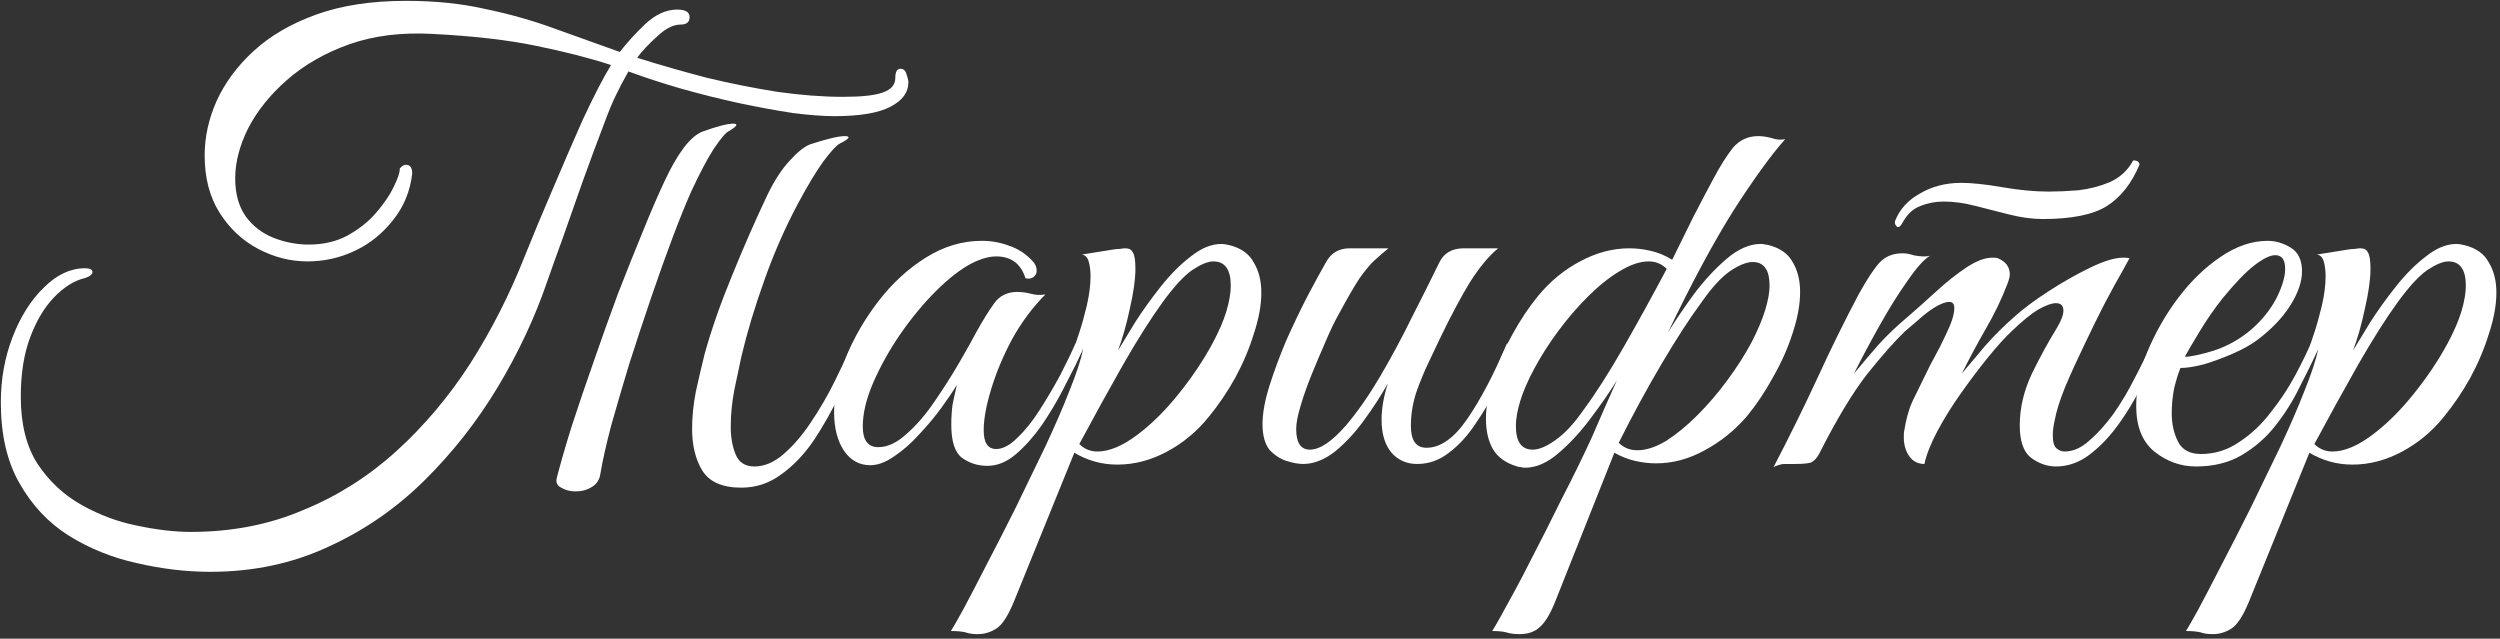
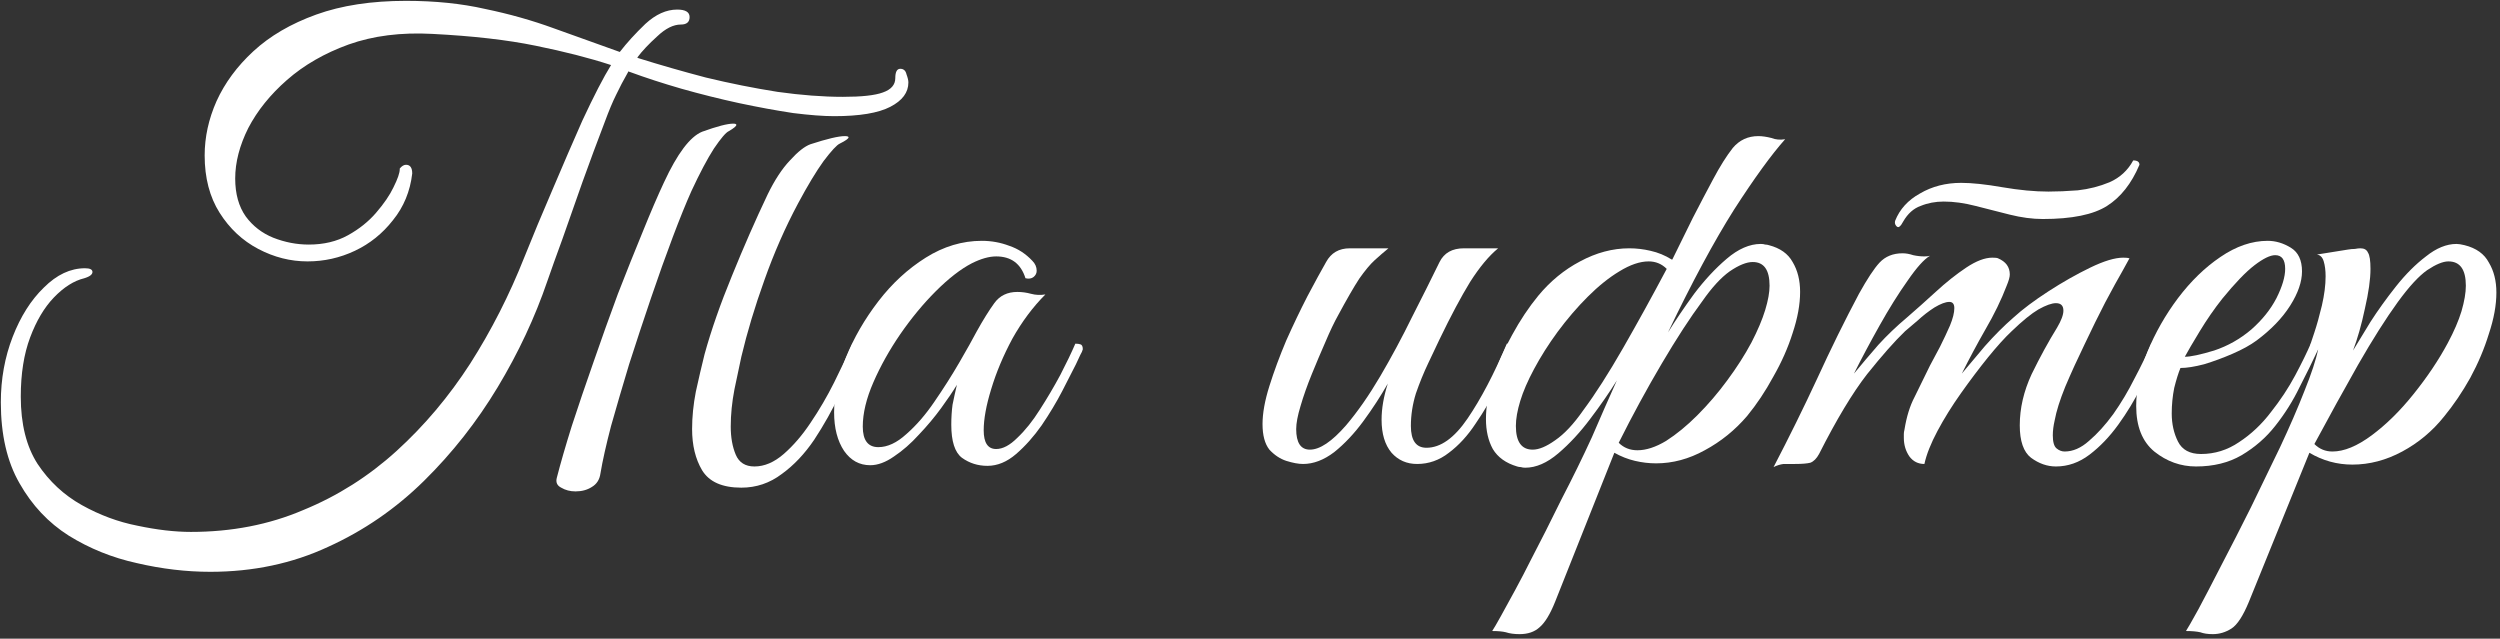
<svg xmlns="http://www.w3.org/2000/svg" width="458" height="117" viewBox="0 0 458 117" fill="none">
  <rect x="0" y="0" width="458" height="117" fill="#333333" stroke="none" />
  <path d="M79.174 6.208C73.464 5.903 68.364 6.55 63.872 8.149C59.457 9.748 55.688 11.918 52.567 14.658C49.522 17.323 47.162 20.253 45.487 23.451C43.889 26.648 43.089 29.731 43.089 32.7C43.089 35.517 43.736 37.839 45.031 39.666C46.325 41.417 47.999 42.711 50.055 43.548C52.187 44.386 54.356 44.805 56.564 44.805C59.304 44.805 61.703 44.234 63.758 43.092C65.813 41.95 67.526 40.58 68.897 38.981C70.343 37.306 71.409 35.745 72.094 34.299C72.855 32.776 73.236 31.673 73.236 30.987V30.873C73.617 30.416 73.997 30.188 74.378 30.188C75.139 30.188 75.52 30.721 75.52 31.787C75.139 35.06 73.959 37.915 71.98 40.351C70.076 42.787 67.755 44.652 65.014 45.947C62.273 47.241 59.381 47.888 56.336 47.888C53.214 47.888 50.207 47.127 47.314 45.604C44.422 44.081 42.062 41.874 40.234 38.981C38.407 36.088 37.494 32.586 37.494 28.475C37.494 25.126 38.217 21.814 39.664 18.541C41.186 15.191 43.432 12.146 46.401 9.405C49.446 6.589 53.29 4.343 57.934 2.668C62.578 0.993 68.059 0.156 74.378 0.156C79.707 0.156 84.541 0.651 88.88 1.64C93.296 2.554 97.483 3.734 101.441 5.18C105.476 6.627 109.511 8.073 113.545 9.519C114.84 7.845 116.4 6.132 118.227 4.381C120.13 2.63 122.072 1.754 124.051 1.754C125.574 1.754 126.335 2.211 126.335 3.125C126.335 4.038 125.802 4.495 124.736 4.495C123.366 4.495 121.919 5.218 120.397 6.665C118.874 8.035 117.656 9.329 116.743 10.547L116.971 10.661C120.854 11.879 124.965 13.059 129.304 14.201C133.719 15.267 138.097 16.143 142.436 16.828C146.775 17.437 150.772 17.741 154.426 17.741C157.852 17.741 160.288 17.475 161.734 16.942C163.257 16.409 164.018 15.534 164.018 14.316C164.018 13.174 164.323 12.603 164.932 12.603C165.541 12.603 165.921 12.945 166.073 13.63C166.302 14.239 166.416 14.734 166.416 15.115C166.416 16.942 165.312 18.426 163.104 19.568C160.897 20.71 157.471 21.281 152.827 21.281C150.848 21.281 148.336 21.091 145.291 20.71C142.246 20.253 138.934 19.644 135.356 18.883C131.854 18.122 128.352 17.246 124.85 16.257C121.425 15.267 118.265 14.239 115.372 13.174C115.296 13.174 115.22 13.136 115.144 13.059C114.231 14.658 113.469 16.105 112.86 17.399C112.251 18.617 111.566 20.253 110.805 22.309C109.435 25.887 108.064 29.579 106.694 33.386C105.4 37.116 104.182 40.58 103.04 43.777C101.898 46.898 100.984 49.448 100.299 51.428C98.015 58.127 94.97 64.636 91.164 70.954C87.358 77.273 82.866 82.983 77.689 88.083C72.513 93.184 66.651 97.219 60.104 100.187C53.557 103.233 46.363 104.755 38.522 104.755C34.106 104.755 29.615 104.222 25.047 103.156C20.555 102.167 16.407 100.492 12.6 98.132C8.87 95.772 5.863 92.575 3.579 88.54C1.295 84.581 0.153 79.633 0.153 73.695C0.153 69.432 0.877 65.435 2.323 61.705C3.769 57.975 5.673 54.968 8.033 52.684C10.393 50.324 12.905 49.144 15.569 49.144C16.483 49.144 16.939 49.372 16.939 49.829C16.939 50.286 16.445 50.666 15.455 50.971C13.552 51.428 11.687 52.608 9.86 54.511C8.109 56.338 6.662 58.774 5.52 61.819C4.378 64.864 3.807 68.48 3.807 72.667C3.807 77.692 4.835 81.803 6.891 85C9.022 88.197 11.725 90.71 14.998 92.537C18.272 94.364 21.659 95.62 25.161 96.305C28.739 97.066 32.013 97.447 34.982 97.447C42.442 97.447 49.294 96.115 55.536 93.45C61.855 90.862 67.564 87.246 72.665 82.602C77.765 77.958 82.257 72.629 86.139 66.615C90.022 60.525 93.334 54.016 96.074 47.088C97.597 43.282 99.309 39.171 101.213 34.756C103.116 30.264 104.943 26.039 106.694 22.081C108.825 17.513 110.576 14.125 111.947 11.918C107.988 10.623 103.382 9.443 98.13 8.378C92.953 7.312 86.634 6.589 79.174 6.208ZM121.653 33.386C124.089 28.133 126.411 25.049 128.619 24.136C131.359 23.146 133.262 22.651 134.328 22.651C134.709 22.651 134.899 22.728 134.899 22.88C134.899 23.108 134.442 23.489 133.529 24.022C132.996 24.25 132.082 25.316 130.788 27.219C129.57 29.122 128.2 31.711 126.677 34.984C125.688 37.192 124.546 40.009 123.252 43.434C121.958 46.86 120.625 50.59 119.255 54.625C117.885 58.66 116.552 62.695 115.258 66.729C114.04 70.764 112.936 74.532 111.947 78.034C111.033 81.536 110.386 84.429 110.005 86.713C109.853 87.855 109.32 88.692 108.407 89.225C107.569 89.758 106.58 90.024 105.438 90.024C104.448 90.024 103.573 89.796 102.811 89.339C102.05 88.959 101.784 88.35 102.012 87.512C102.697 84.848 103.611 81.688 104.753 78.034C105.971 74.304 107.303 70.383 108.749 66.273C110.196 62.086 111.68 57.937 113.203 53.826C114.802 49.715 116.324 45.908 117.77 42.407C119.217 38.829 120.511 35.822 121.653 33.386ZM126.792 78.605C126.792 76.398 127.02 74.114 127.477 71.754C128.01 69.318 128.543 67.034 129.075 64.902C130.293 60.487 131.968 55.691 134.1 50.514C136.231 45.261 138.401 40.313 140.609 35.669C141.903 33.005 143.273 30.911 144.72 29.389C146.166 27.79 147.422 26.8 148.488 26.42C151.533 25.43 153.627 24.935 154.769 24.935C155.225 24.935 155.454 25.011 155.454 25.164C155.454 25.392 154.921 25.773 153.855 26.306C153.322 26.534 152.332 27.6 150.886 29.503C149.516 31.406 147.955 33.995 146.204 37.268C143.844 41.683 141.789 46.365 140.038 51.313C138.287 56.186 136.879 60.867 135.813 65.359C135.508 66.882 135.09 68.861 134.557 71.297C134.1 73.657 133.871 75.941 133.871 78.148C133.871 80.128 134.176 81.841 134.785 83.287C135.394 84.734 136.536 85.457 138.211 85.457C140.038 85.457 141.827 84.695 143.578 83.173C145.329 81.65 146.965 79.747 148.488 77.463C150.087 75.103 151.533 72.629 152.827 70.041C154.121 67.453 155.225 65.093 156.139 62.961C157.052 62.961 157.509 63.304 157.509 63.989C156.443 66.501 155.225 69.242 153.855 72.21C152.485 75.103 150.924 77.882 149.173 80.546C147.422 83.135 145.443 85.228 143.235 86.827C141.027 88.502 138.553 89.339 135.813 89.339C132.311 89.339 129.913 88.273 128.619 86.142C127.401 84.087 126.792 81.574 126.792 78.605Z" fill="white" />
  <path d="M180.899 85.343C179.148 85.343 177.587 84.848 176.217 83.858C174.923 82.868 174.276 80.851 174.276 77.806C174.276 76.512 174.352 75.294 174.504 74.152C174.732 73.01 174.999 71.792 175.303 70.498C174.618 71.64 173.667 73.048 172.449 74.723C171.231 76.398 169.86 78.034 168.338 79.633C166.891 81.232 165.369 82.564 163.77 83.63C162.247 84.695 160.801 85.228 159.431 85.228C157.451 85.228 155.853 84.353 154.635 82.602C153.417 80.775 152.808 78.415 152.808 75.522C152.808 72.401 153.531 69.051 154.977 65.473C156.424 61.895 158.403 58.469 160.915 55.196C163.427 51.922 166.32 49.258 169.594 47.203C172.867 45.147 176.293 44.12 179.871 44.12C181.622 44.12 183.297 44.424 184.895 45.033C186.494 45.566 187.902 46.479 189.12 47.774C189.653 48.306 189.92 48.916 189.92 49.601C189.92 50.057 189.73 50.438 189.349 50.743C188.968 51.047 188.473 51.123 187.864 50.971C187.027 48.306 185.238 46.974 182.497 46.974C181.203 46.974 179.719 47.393 178.044 48.23C175.988 49.296 173.781 51.009 171.421 53.369C169.137 55.653 166.967 58.279 164.912 61.248C162.933 64.141 161.296 67.072 160.002 70.041C158.708 73.01 158.06 75.712 158.06 78.148C158.06 80.661 159.012 81.917 160.915 81.917C162.59 81.917 164.303 81.118 166.054 79.519C167.881 77.92 169.594 75.941 171.192 73.581C172.867 71.145 174.39 68.747 175.76 66.387C177.13 64.027 178.196 62.124 178.957 60.677C180.099 58.622 181.165 56.909 182.155 55.539C183.144 54.168 184.553 53.483 186.38 53.483C187.217 53.483 188.055 53.597 188.892 53.826C189.73 54.054 190.605 54.092 191.519 53.94C189.235 56.224 187.217 58.926 185.466 62.047C183.792 65.169 182.497 68.252 181.584 71.297C180.67 74.266 180.214 76.778 180.214 78.834C180.214 81.118 180.975 82.259 182.497 82.259C183.715 82.259 185.01 81.574 186.38 80.204C187.826 78.834 189.197 77.121 190.491 75.065C191.861 72.934 193.117 70.802 194.259 68.671C195.401 66.463 196.315 64.56 197 62.961C197.38 62.961 197.685 62.999 197.913 63.075C198.218 63.151 198.37 63.456 198.37 63.989C198.294 64.293 198.142 64.636 197.913 65.016C197.761 65.321 197.495 65.892 197.114 66.729C196.505 67.947 195.667 69.584 194.602 71.64C193.536 73.695 192.28 75.788 190.833 77.92C189.387 79.976 187.826 81.727 186.152 83.173C184.477 84.619 182.726 85.343 180.899 85.343Z" fill="white" />
-   <path d="M179.117 116.174C178.204 116.174 177.442 116.06 176.833 115.832C176.148 115.679 175.273 115.603 174.207 115.603C174.511 115.147 175.273 113.814 176.491 111.607C177.633 109.475 179.041 106.772 180.716 103.499C182.391 100.302 184.18 96.8 186.083 92.993C187.91 89.263 189.699 85.571 191.45 81.917C193.201 78.187 194.685 74.761 195.903 71.64C197.197 68.442 198.035 65.892 198.415 63.989C198.035 63.989 197.692 63.913 197.388 63.76C197.083 63.608 196.969 63.342 197.045 62.961C197.045 62.961 197.274 62.276 197.73 60.906C198.187 59.535 198.644 57.899 199.101 55.995C199.557 54.016 199.786 52.227 199.786 50.628C199.786 49.563 199.672 48.649 199.443 47.888C199.215 47.127 198.796 46.708 198.187 46.632L203.897 45.718C204.353 45.642 204.772 45.604 205.153 45.604C205.533 45.528 205.876 45.49 206.181 45.49C206.866 45.49 207.322 45.756 207.551 46.289C207.855 46.746 208.008 47.736 208.008 49.258C208.008 51.161 207.665 53.597 206.98 56.566C206.371 59.459 205.648 62.009 204.81 64.217C205.648 62.847 206.713 61.096 208.008 58.964C209.378 56.833 210.938 54.663 212.689 52.455C214.44 50.248 216.267 48.421 218.171 46.974C220.074 45.452 221.939 44.69 223.766 44.69C224.147 44.69 224.641 44.767 225.25 44.919C227.382 45.452 228.867 46.517 229.704 48.116C230.617 49.639 231.074 51.466 231.074 53.597C231.074 55.881 230.617 58.393 229.704 61.134C228.867 63.875 227.725 66.577 226.278 69.242C224.832 71.83 223.233 74.19 221.482 76.321C219.351 78.986 216.8 81.118 213.831 82.716C210.862 84.315 207.817 85.114 204.696 85.114C201.879 85.114 199.253 84.391 196.817 82.945L185.74 110.236C184.674 112.825 183.609 114.461 182.543 115.147C181.477 115.832 180.335 116.174 179.117 116.174ZM201.042 82.716C203.173 82.716 205.571 81.727 208.236 79.747C210.9 77.768 213.451 75.256 215.887 72.21C218.399 69.089 220.493 65.968 222.167 62.847C223.309 60.715 224.147 58.774 224.68 57.023C225.212 55.196 225.479 53.635 225.479 52.341C225.479 49.372 224.413 47.888 222.282 47.888C221.292 47.888 219.998 48.421 218.399 49.486C216.876 50.552 215.087 52.493 213.032 55.31C210.824 58.355 208.388 62.2 205.724 66.844C203.135 71.411 200.471 76.245 197.73 81.346C198.644 82.259 199.748 82.716 201.042 82.716Z" fill="white" />
  <path d="M238.718 85C237.881 85 236.853 84.81 235.635 84.429C234.493 84.048 233.465 83.363 232.552 82.374C231.714 81.308 231.295 79.747 231.295 77.692C231.295 75.712 231.714 73.391 232.552 70.726C233.389 68.062 234.417 65.283 235.635 62.39C236.929 59.497 238.223 56.795 239.517 54.282C240.888 51.694 242.029 49.601 242.943 48.002C243.857 46.327 245.303 45.49 247.282 45.49H254.362C253.525 46.175 252.687 46.898 251.85 47.659C251.013 48.421 250.061 49.563 248.995 51.085C248.006 52.608 246.711 54.853 245.113 57.822C244.428 59.041 243.666 60.639 242.829 62.618C241.991 64.522 241.154 66.501 240.317 68.556C239.479 70.612 238.794 72.553 238.261 74.38C237.728 76.131 237.462 77.54 237.462 78.605C237.462 81.118 238.299 82.374 239.974 82.374C241.801 82.374 244.009 80.889 246.597 77.92C248.729 75.408 250.822 72.401 252.878 68.899C254.933 65.397 256.874 61.781 258.701 58.051C260.605 54.321 262.279 50.971 263.726 48.002C264.563 46.327 266.048 45.49 268.179 45.49H274.46C272.785 46.86 271.072 48.916 269.321 51.656C267.646 54.397 265.781 57.899 263.726 62.162C263.193 63.304 262.508 64.75 261.67 66.501C260.833 68.252 260.072 70.117 259.387 72.096C258.778 74.076 258.473 76.055 258.473 78.034C258.473 80.699 259.425 82.031 261.328 82.031C263.916 82.031 266.428 80.242 268.864 76.664C271.301 73.086 273.699 68.518 276.059 62.961C276.668 62.961 277.01 62.999 277.086 63.075C277.238 63.151 277.353 63.456 277.429 63.989C276.591 66.044 275.564 68.29 274.346 70.726C273.204 73.086 271.872 75.37 270.349 77.578C268.903 79.785 267.266 81.574 265.439 82.945C263.688 84.315 261.747 85 259.615 85C257.712 85 256.151 84.315 254.933 82.945C253.715 81.498 253.106 79.481 253.106 76.892C253.106 74.837 253.487 72.629 254.248 70.269C252.954 72.553 251.469 74.837 249.794 77.121C248.12 79.405 246.331 81.308 244.428 82.83C242.524 84.277 240.621 85 238.718 85Z" fill="white" />
  <path d="M291.639 80.09C292.401 78.339 293.162 76.588 293.923 74.837C294.684 73.086 295.446 71.373 296.207 69.698C294.837 71.906 293.2 74.266 291.297 76.778C289.47 79.214 287.528 81.308 285.473 83.059C283.418 84.81 281.4 85.685 279.421 85.685C279.116 85.685 278.85 85.647 278.622 85.571C278.393 85.571 278.165 85.533 277.936 85.457C275.881 84.848 274.397 83.782 273.483 82.259C272.646 80.737 272.227 78.91 272.227 76.778C272.227 74.494 272.646 72.02 273.483 69.356C274.397 66.615 275.576 63.951 277.023 61.362C278.469 58.698 280.068 56.3 281.819 54.168C284.027 51.504 286.577 49.41 289.47 47.888C292.439 46.289 295.446 45.49 298.491 45.49C299.785 45.49 301.079 45.642 302.373 45.947C303.744 46.251 305.038 46.784 306.256 47.545H306.37C307.664 44.881 308.92 42.331 310.138 39.894C311.433 37.382 312.651 35.06 313.793 32.929C315.087 30.493 316.305 28.551 317.447 27.105C318.665 25.659 320.225 24.935 322.129 24.935C322.814 24.935 323.613 25.049 324.527 25.278C325.288 25.582 326.125 25.659 327.039 25.506C324.527 28.323 321.405 32.624 317.675 38.41C314.021 44.196 309.986 51.694 305.571 60.906C306.941 58.698 308.54 56.338 310.367 53.826C312.27 51.313 314.249 49.182 316.305 47.431C318.436 45.604 320.53 44.69 322.585 44.69C322.89 44.69 323.156 44.728 323.385 44.805C323.613 44.805 323.841 44.843 324.07 44.919C326.125 45.452 327.572 46.479 328.409 48.002C329.323 49.525 329.779 51.352 329.779 53.483C329.779 55.767 329.323 58.279 328.409 61.02C327.572 63.684 326.392 66.349 324.869 69.013C323.423 71.678 321.824 74.076 320.073 76.207C317.865 78.796 315.277 80.889 312.308 82.488C309.415 84.087 306.446 84.886 303.401 84.886C302.107 84.886 300.813 84.734 299.519 84.429C298.224 84.124 296.968 83.63 295.75 82.945L284.902 110.236C283.989 112.52 283.037 114.081 282.047 114.918C281.134 115.756 279.916 116.174 278.393 116.174C277.404 116.174 276.566 116.06 275.881 115.832C275.272 115.679 274.435 115.603 273.369 115.603C273.673 115.147 274.206 114.233 274.967 112.863C275.729 111.492 276.604 109.894 277.594 108.067C278.584 106.24 279.535 104.413 280.449 102.585C282.2 99.236 284.065 95.544 286.044 91.509C288.099 87.55 289.965 83.744 291.639 80.09ZM281.02 67.643C279.878 69.775 279.04 71.716 278.507 73.467C277.974 75.218 277.708 76.74 277.708 78.034C277.708 80.927 278.736 82.374 280.791 82.374C281.933 82.374 283.303 81.803 284.902 80.661C286.577 79.519 288.29 77.692 290.041 75.18C292.248 72.211 294.685 68.404 297.349 63.76C300.013 59.117 302.678 54.282 305.342 49.258C304.429 48.344 303.325 47.888 302.031 47.888C300.432 47.888 298.643 48.497 296.664 49.715C294.761 50.857 292.819 52.417 290.84 54.397C288.937 56.3 287.11 58.431 285.359 60.791C283.684 63.075 282.238 65.359 281.02 67.643ZM320.872 62.733C322.014 60.525 322.852 58.546 323.385 56.795C323.918 55.044 324.184 53.559 324.184 52.341C324.184 49.448 323.156 48.002 321.101 48.002C319.959 48.002 318.551 48.573 316.876 49.715C315.277 50.857 313.602 52.684 311.851 55.196C309.644 58.165 307.169 61.971 304.429 66.615C301.688 71.259 299.062 76.093 296.55 81.118C297.463 82.031 298.605 82.488 299.975 82.488C301.574 82.488 303.325 81.917 305.228 80.775C307.131 79.557 309.035 77.996 310.938 76.093C312.917 74.114 314.744 71.982 316.419 69.698C318.17 67.338 319.654 65.016 320.872 62.733Z" fill="white" />
  <path d="M374.247 40.123C372.344 40.123 370.327 39.856 368.195 39.323C366.139 38.791 364.046 38.258 361.914 37.725C359.859 37.192 357.918 36.925 356.091 36.925C354.568 36.925 353.16 37.192 351.866 37.725C350.571 38.181 349.506 39.133 348.668 40.58L348.326 41.151C348.097 41.455 347.907 41.607 347.755 41.607C347.602 41.607 347.45 41.493 347.298 41.265C347.146 41.036 347.108 40.77 347.184 40.465C348.021 38.334 349.544 36.659 351.751 35.441C353.959 34.147 356.471 33.5 359.288 33.5C361.267 33.5 363.78 33.766 366.825 34.299C369.946 34.832 372.763 35.098 375.275 35.098C376.873 35.098 378.662 35.022 380.642 34.87C382.697 34.642 384.639 34.147 386.466 33.386C388.369 32.548 389.815 31.216 390.805 29.389C391.566 29.389 391.947 29.655 391.947 30.188C390.5 33.614 388.521 36.126 386.009 37.725C383.497 39.323 379.576 40.123 374.247 40.123ZM328.799 85C327.962 85 327.276 85 326.743 85C326.134 85.076 325.525 85.266 324.916 85.571C327.733 80.166 330.398 74.761 332.91 69.356C335.422 63.875 337.972 58.698 340.561 53.826C342.083 51.085 343.339 49.182 344.329 48.116C345.395 46.974 346.803 46.403 348.554 46.403C349.163 46.403 349.81 46.517 350.495 46.746C351.18 46.898 351.866 46.974 352.551 46.974C353.007 46.974 353.35 46.936 353.578 46.86C352.513 47.469 351.142 48.992 349.468 51.428C347.793 53.788 346.08 56.528 344.329 59.65C342.578 62.771 341.017 65.702 339.647 68.442C341.094 66.691 342.578 64.94 344.101 63.189C345.699 61.438 347.45 59.764 349.353 58.165C351.028 56.719 352.779 55.158 354.606 53.483C356.509 51.732 358.375 50.248 360.202 49.03C362.029 47.812 363.627 47.203 364.998 47.203C365.53 47.203 365.873 47.241 366.025 47.317C367.472 47.926 368.195 48.916 368.195 50.286C368.195 50.743 368.005 51.428 367.624 52.341C366.634 54.93 365.34 57.594 363.741 60.335C362.219 62.999 360.773 65.702 359.402 68.442C360.544 67.072 361.952 65.397 363.627 63.418C365.378 61.438 367.129 59.688 368.88 58.165C370.555 56.642 372.686 55.044 375.275 53.369C377.863 51.694 380.413 50.248 382.926 49.03C385.438 47.812 387.455 47.203 388.978 47.203C389.511 47.203 389.891 47.241 390.12 47.317C390.12 47.317 389.701 48.078 388.864 49.601C388.026 51.047 386.96 52.988 385.666 55.424C384.448 57.784 383.192 60.335 381.898 63.075C380.604 65.74 379.424 68.328 378.358 70.84C377.368 73.276 376.721 75.332 376.417 77.007C376.188 77.996 376.074 78.91 376.074 79.747C376.074 80.965 376.303 81.765 376.759 82.145C377.216 82.526 377.711 82.716 378.244 82.716C379.766 82.716 381.251 82.069 382.697 80.775C384.22 79.481 385.704 77.844 387.151 75.865C388.597 73.809 389.891 71.64 391.033 69.356C392.251 67.072 393.279 64.94 394.116 62.961C395.03 62.961 395.487 63.304 395.487 63.989C394.649 66.044 393.584 68.328 392.289 70.84C391.071 73.276 389.663 75.598 388.064 77.806C386.466 80.014 384.715 81.841 382.811 83.287C380.908 84.734 378.853 85.457 376.645 85.457C375.046 85.457 373.524 84.924 372.077 83.858C370.707 82.792 370.022 80.813 370.022 77.92C370.022 74.799 370.745 71.678 372.192 68.556C373.714 65.435 375.275 62.58 376.874 59.992C377.635 58.698 378.015 57.67 378.015 56.909C378.015 55.995 377.559 55.539 376.645 55.539C375.884 55.539 374.818 55.919 373.448 56.681C372.154 57.442 370.517 58.774 368.538 60.677C367.319 61.819 365.873 63.418 364.198 65.473C362.6 67.453 360.963 69.622 359.288 71.982C357.613 74.342 356.167 76.664 354.949 78.948C353.731 81.232 352.931 83.249 352.551 85C351.409 85 350.495 84.543 349.81 83.63C349.125 82.64 348.782 81.498 348.782 80.204C348.782 79.976 348.782 79.747 348.782 79.519C348.782 79.29 348.82 79.024 348.897 78.719C349.277 76.359 349.886 74.38 350.724 72.781C351.561 71.107 352.513 69.165 353.578 66.958C354.111 65.968 354.72 64.826 355.406 63.532C356.091 62.162 356.7 60.867 357.233 59.65C357.765 58.355 358.032 57.289 358.032 56.452C358.032 55.691 357.727 55.31 357.118 55.31C356.433 55.31 355.52 55.653 354.378 56.338C353.312 57.023 352.284 57.822 351.295 58.736C350.305 59.573 349.544 60.221 349.011 60.677C347.108 62.504 344.786 65.131 342.045 68.556C339.381 71.982 336.45 76.854 333.252 83.173C332.796 84.01 332.263 84.543 331.654 84.772C331.045 84.924 330.093 85 328.799 85Z" fill="white" />
  <path d="M402.314 85.457C399.497 85.457 396.947 84.543 394.663 82.716C392.456 80.889 391.352 78.11 391.352 74.38C391.352 71.259 392.037 67.947 393.407 64.445C394.854 60.944 396.719 57.67 399.003 54.625C401.363 51.504 403.951 48.992 406.768 47.088C409.66 45.109 412.553 44.12 415.446 44.12C416.893 44.12 418.301 44.538 419.671 45.376C421.042 46.213 421.727 47.659 421.727 49.715C421.727 51.618 421.003 53.712 419.557 55.995C418.111 58.279 416.055 60.411 413.391 62.39C412.249 63.227 410.802 64.027 409.051 64.788C407.3 65.549 405.55 66.197 403.799 66.729C402.048 67.186 400.601 67.415 399.459 67.415C399.079 68.328 398.698 69.546 398.317 71.069C398.013 72.591 397.861 74.152 397.861 75.751C397.861 77.654 398.241 79.367 399.003 80.889C399.764 82.412 401.172 83.173 403.228 83.173C405.74 83.173 408.062 82.45 410.193 81.003C412.401 79.557 414.342 77.73 416.017 75.522C417.768 73.314 419.253 71.069 420.471 68.785C421.689 66.501 422.64 64.56 423.325 62.961C424.239 62.961 424.696 63.304 424.696 63.989C423.706 66.12 422.564 68.442 421.27 70.954C420.052 73.467 418.567 75.827 416.816 78.034C415.142 80.166 413.086 81.955 410.65 83.401C408.29 84.772 405.511 85.457 402.314 85.457ZM400.259 65.359C401.324 65.359 403.113 64.978 405.626 64.217C408.138 63.38 410.422 62.086 412.477 60.335C414.456 58.584 415.979 56.681 417.045 54.625C418.111 52.493 418.643 50.705 418.643 49.258C418.643 47.583 418.034 46.746 416.816 46.746C415.903 46.746 414.647 47.355 413.048 48.573C411.449 49.791 409.47 51.846 407.11 54.739C405.664 56.566 404.293 58.546 402.999 60.677C401.705 62.809 400.792 64.369 400.259 65.359Z" fill="white" />
  <path d="M405.381 116.174C404.468 116.174 403.706 116.06 403.097 115.832C402.412 115.679 401.537 115.603 400.471 115.603C400.775 115.147 401.537 113.814 402.755 111.607C403.897 109.475 405.305 106.772 406.98 103.499C408.655 100.302 410.444 96.8 412.347 92.993C414.174 89.263 415.963 85.571 417.714 81.917C419.465 78.187 420.949 74.761 422.167 71.64C423.462 68.442 424.299 65.892 424.68 63.989C424.299 63.989 423.956 63.913 423.652 63.76C423.347 63.608 423.233 63.342 423.309 62.961C423.309 62.961 423.538 62.276 423.994 60.906C424.451 59.535 424.908 57.899 425.365 55.995C425.821 54.016 426.05 52.227 426.05 50.628C426.05 49.563 425.936 48.649 425.707 47.888C425.479 47.127 425.06 46.708 424.451 46.632L430.161 45.718C430.618 45.642 431.036 45.604 431.417 45.604C431.797 45.528 432.14 45.49 432.445 45.49C433.13 45.49 433.586 45.756 433.815 46.289C434.119 46.746 434.272 47.736 434.272 49.258C434.272 51.161 433.929 53.597 433.244 56.566C432.635 59.459 431.912 62.009 431.074 64.217C431.912 62.847 432.977 61.096 434.272 58.964C435.642 56.833 437.203 54.663 438.953 52.455C440.704 50.248 442.531 48.421 444.435 46.974C446.338 45.452 448.203 44.69 450.03 44.69C450.411 44.69 450.906 44.767 451.515 44.919C453.646 45.452 455.131 46.517 455.968 48.116C456.882 49.639 457.338 51.466 457.338 53.597C457.338 55.881 456.882 58.393 455.968 61.134C455.131 63.875 453.989 66.577 452.542 69.242C451.096 71.83 449.497 74.19 447.746 76.321C445.615 78.986 443.064 81.118 440.095 82.716C437.126 84.315 434.081 85.114 430.96 85.114C428.143 85.114 425.517 84.391 423.081 82.945L412.004 110.236C410.939 112.825 409.873 114.461 408.807 115.147C407.741 115.832 406.599 116.174 405.381 116.174ZM427.306 82.716C429.438 82.716 431.836 81.727 434.5 79.747C437.164 77.768 439.715 75.256 442.151 72.21C444.663 69.089 446.757 65.968 448.431 62.847C449.573 60.715 450.411 58.774 450.944 57.023C451.476 55.196 451.743 53.635 451.743 52.341C451.743 49.372 450.677 47.888 448.546 47.888C447.556 47.888 446.262 48.421 444.663 49.486C443.141 50.552 441.351 52.493 439.296 55.31C437.088 58.355 434.652 62.2 431.988 66.844C429.399 71.411 426.735 76.245 423.994 81.346C424.908 82.259 426.012 82.716 427.306 82.716Z" fill="white" />
</svg>